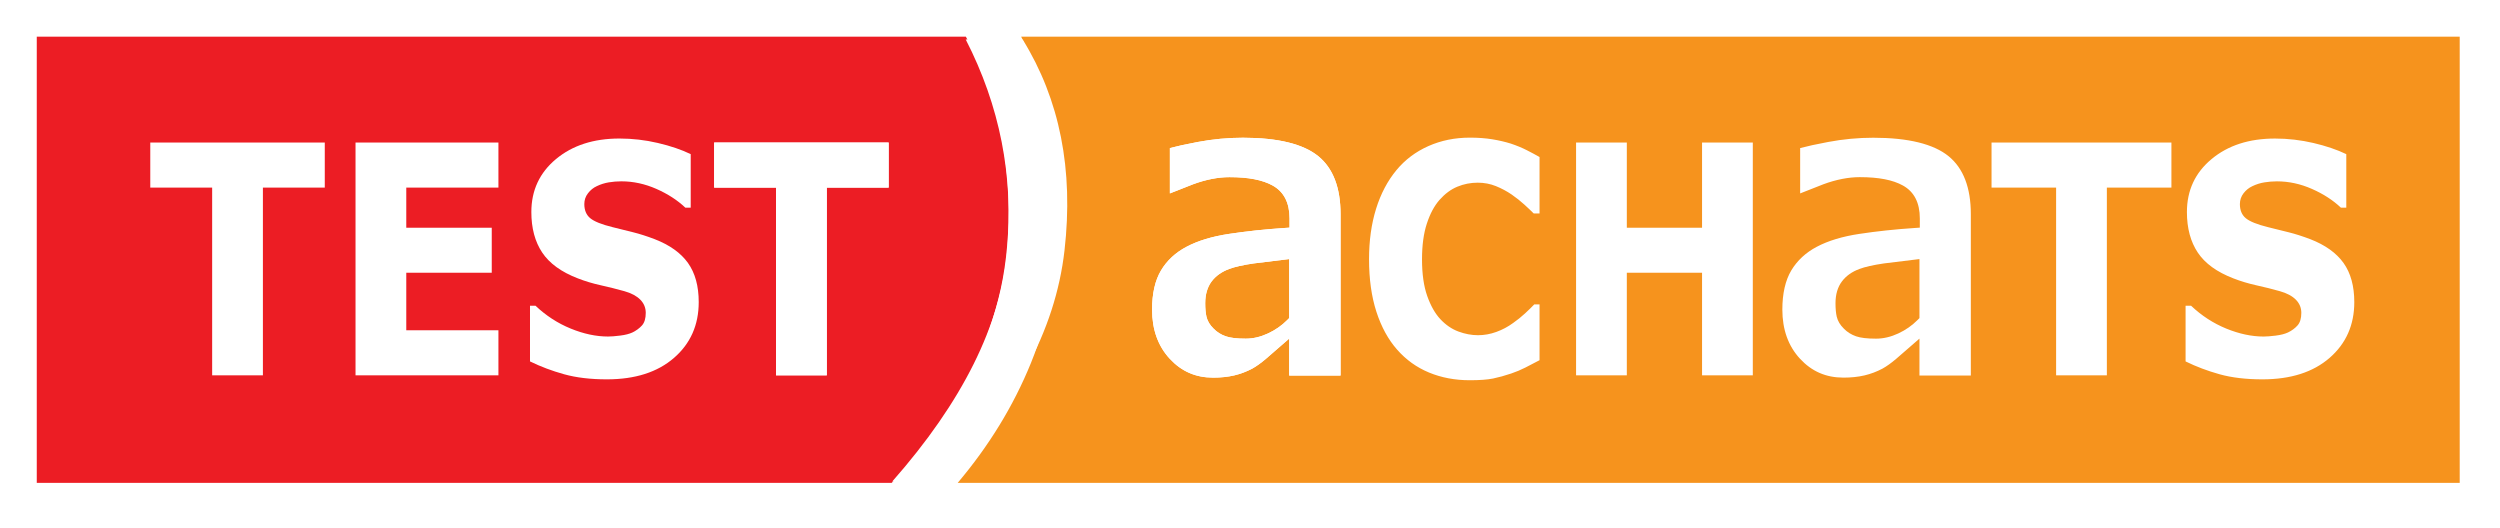
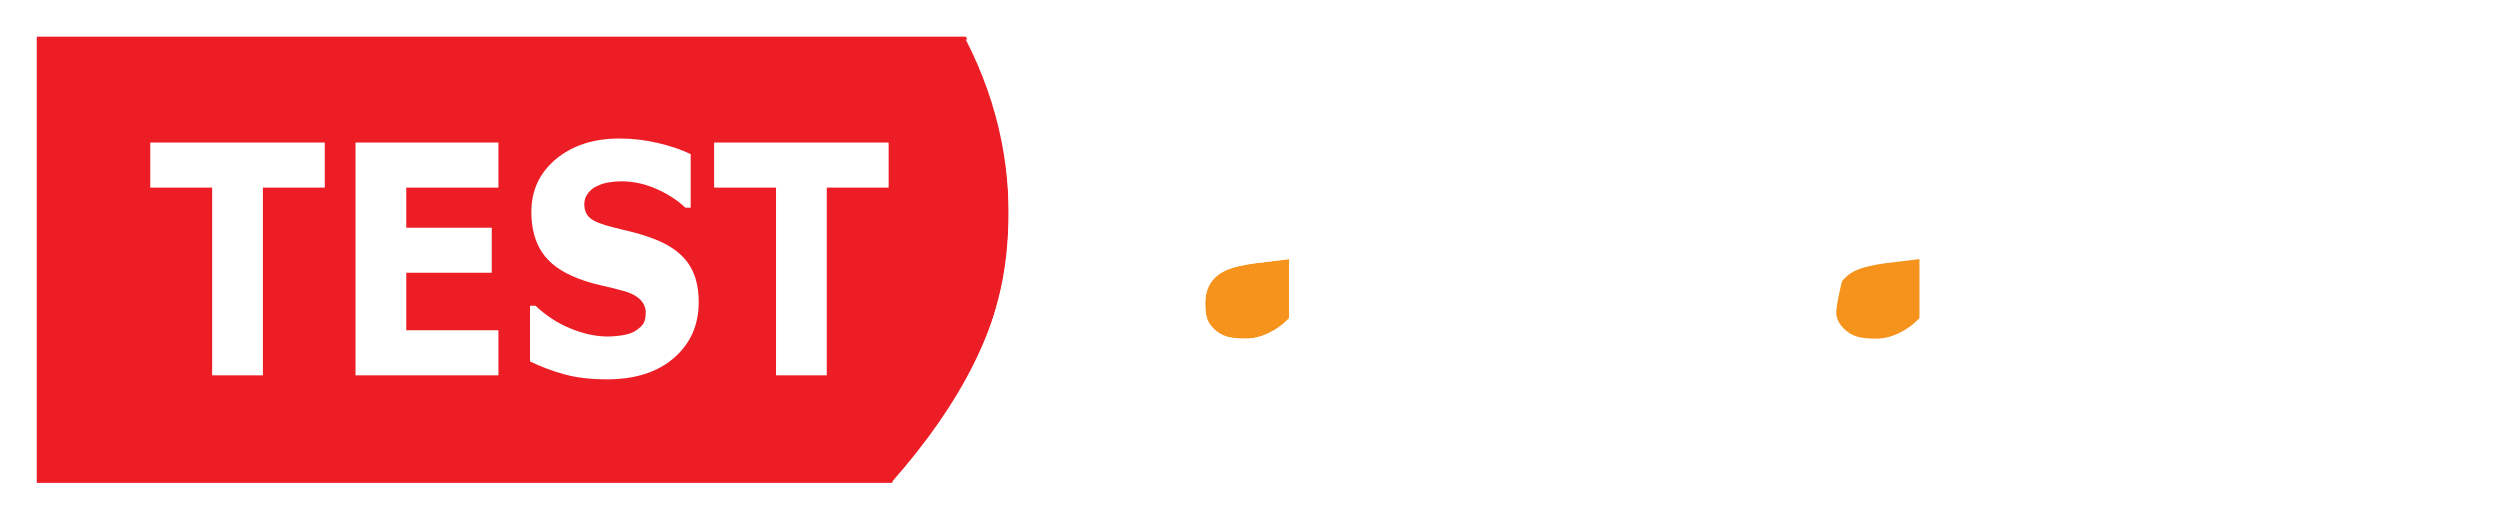
<svg xmlns="http://www.w3.org/2000/svg" width="180px" height="38px" viewBox="0 0 180 38" version="1.1">
  <title>logo/OCU_color</title>
  <desc>Created with Sketch.</desc>
  <defs />
  <g id="Page-1" stroke="none" stroke-width="1" fill="none" fill-rule="evenodd">
    <g id="Landing-Voyage-orange" transform="translate(-228, -33)">
      <g id="menu" transform="translate(228, 33)">
        <g id="logo/OCU_color">
          <g id="Logo" stroke-width="1">
            <rect id="Rectangle" fill="#FFFFFF" x="0" y="0" width="180" height="38" />
            <path d="M71.874,8.824 C72.371,10.827 72.62,12.938 72.62,15.157 C72.62,17.471 72.375,19.588 71.884,21.511 C71.394,23.431 70.73,25.258 69.896,26.989 C69.103,28.653 68.186,30.158 67.144,31.507 C66.16,32.778 65.178,33.861 64.199,34.766 L2.647,34.766 L2.647,2.639 L69.541,2.639 C69.66,2.866 69.78,3.088 69.896,3.323 C70.716,4.989 71.375,6.821 71.874,8.824 Z M23.384,13.506 L23.384,10.263 L10.82,10.263 L10.82,13.506 L15.275,13.506 L15.275,27.024 L18.929,27.024 L18.929,13.506 L23.384,13.506 Z M35.887,13.506 L35.887,10.263 L25.598,10.263 L25.598,27.024 L35.887,27.024 L35.887,23.781 L29.252,23.781 L29.252,19.638 L35.406,19.638 L35.406,16.396 L29.252,16.396 L29.252,13.506 L35.887,13.506 Z M48.529,25.767 C49.715,24.738 50.308,23.399 50.308,21.75 C50.308,20.597 50.05,19.659 49.536,18.936 C49.021,18.213 48.223,17.642 47.142,17.222 C46.592,17.012 46.079,16.847 45.602,16.727 C45.124,16.608 44.626,16.484 44.109,16.356 C43.319,16.162 42.782,15.946 42.497,15.71 C42.213,15.474 42.071,15.135 42.071,14.694 C42.071,14.401 42.159,14.142 42.336,13.914 C42.512,13.686 42.723,13.516 42.97,13.403 C43.247,13.269 43.535,13.179 43.835,13.129 C44.134,13.08 44.435,13.056 44.738,13.056 C45.595,13.056 46.435,13.238 47.258,13.6 C48.08,13.963 48.776,14.413 49.344,14.951 L49.731,14.951 L49.731,11.098 C49.065,10.774 48.276,10.508 47.366,10.294 C46.453,10.08 45.532,9.974 44.598,9.974 C42.738,9.974 41.217,10.467 40.033,11.451 C38.849,12.436 38.257,13.709 38.257,15.266 C38.257,16.428 38.517,17.4 39.038,18.182 C39.56,18.965 40.415,19.586 41.603,20.042 C42.121,20.245 42.675,20.411 43.267,20.542 C43.857,20.674 44.418,20.815 44.949,20.963 C45.454,21.105 45.838,21.31 46.101,21.576 C46.363,21.842 46.494,22.159 46.494,22.525 C46.494,22.925 46.404,23.226 46.224,23.43 C46.043,23.632 45.814,23.801 45.536,23.937 C45.307,24.042 45.014,24.118 44.653,24.162 C44.292,24.208 44.001,24.23 43.779,24.23 C42.919,24.23 42.022,24.039 41.088,23.656 C40.155,23.275 39.312,22.727 38.559,22.015 L38.16,22.015 L38.16,26.022 C38.924,26.396 39.743,26.704 40.618,26.947 C41.492,27.19 42.518,27.313 43.695,27.313 C45.731,27.313 47.342,26.798 48.529,25.767 Z M63.983,13.506 L63.983,10.263 L51.418,10.263 L51.418,13.506 L55.873,13.506 L55.873,27.024 L59.528,27.024 L59.528,13.506 L63.983,13.506 Z" id="Combined-Shape" fill="#EC1D24" />
-             <path d="M135.644,18.967 C134.867,19.081 134.292,19.21 133.884,19.364 C133.34,19.564 132.914,19.867 132.616,20.266 C132.311,20.673 132.156,21.201 132.156,21.836 C132.156,22.22 132.186,22.545 132.245,22.801 C132.318,23.112 132.491,23.402 132.759,23.663 C133.001,23.911 133.297,24.096 133.638,24.214 C133.962,24.327 134.432,24.383 135.075,24.383 C135.606,24.383 136.145,24.256 136.679,24.007 C137.203,23.764 137.67,23.438 138.067,23.037 L138.201,22.903 L138.201,18.653 L138.066,18.67 L135.644,18.967 Z" id="Fill-4" fill="#F6931D" />
+             <path d="M135.644,18.967 C134.867,19.081 134.292,19.21 133.884,19.364 C133.34,19.564 132.914,19.867 132.616,20.266 C132.156,22.22 132.186,22.545 132.245,22.801 C132.318,23.112 132.491,23.402 132.759,23.663 C133.001,23.911 133.297,24.096 133.638,24.214 C133.962,24.327 134.432,24.383 135.075,24.383 C135.606,24.383 136.145,24.256 136.679,24.007 C137.203,23.764 137.67,23.438 138.067,23.037 L138.201,22.903 L138.201,18.653 L138.066,18.67 L135.644,18.967 Z" id="Fill-4" fill="#F6931D" />
            <path d="M90.265,18.967 C89.488,19.08 88.913,19.21 88.504,19.364 C87.962,19.564 87.535,19.867 87.236,20.265 C86.931,20.674 86.777,21.202 86.777,21.836 C86.777,22.221 86.806,22.545 86.865,22.801 C86.937,23.111 87.11,23.401 87.38,23.663 C87.621,23.911 87.918,24.096 88.257,24.214 C88.581,24.327 89.052,24.383 89.695,24.383 C90.226,24.383 90.765,24.256 91.299,24.007 C91.823,23.764 92.29,23.438 92.688,23.037 L92.821,22.903 L92.821,18.653 L92.687,18.67 L90.265,18.967 Z" id="Fill-6" fill="#F6931D" />
-             <path d="M73.524,2.639 L177.099,2.639 L177.099,34.766 L68.954,34.766 C71.195,32.116 72.961,29.244 74.226,26.139 C75.548,22.892 76.21,19.231 76.21,15.157 C76.21,11.084 75.548,7.423 74.226,4.176 C74.013,3.654 73.764,3.149 73.524,2.639 Z M96.52,27.04 L96.52,15.414 C96.52,13.517 95.983,12.117 94.926,11.253 L94.926,11.253 C93.841,10.366 92.013,9.917 89.491,9.917 C88.415,9.917 87.325,10.019 86.252,10.221 C85.391,10.382 84.721,10.53 84.231,10.662 L84.231,13.926 C84.658,13.758 85.91,13.265 85.91,13.265 C86.827,12.927 87.705,12.755 88.519,12.755 C89.884,12.755 90.901,12.952 91.63,13.357 C92.437,13.803 92.847,14.6 92.847,15.724 L92.847,16.39 L92.42,16.419 C91.068,16.509 89.746,16.651 88.49,16.841 C87.273,17.024 86.244,17.336 85.43,17.768 C84.639,18.183 84.021,18.755 83.595,19.469 C83.166,20.184 82.949,21.134 82.949,22.292 C82.949,23.728 83.377,24.919 84.222,25.83 C85.069,26.745 86.092,27.189 87.349,27.189 C87.899,27.189 88.407,27.136 88.86,27.03 C89.312,26.923 89.751,26.758 90.163,26.539 C90.461,26.373 90.788,26.139 91.135,25.845 L92.821,24.38 L92.821,27.04 L96.52,27.04 Z M110.847,15.369 L110.847,11.306 C110.585,11.156 110.282,10.993 109.935,10.817 C109.589,10.64 109.202,10.481 108.776,10.338 C108.37,10.211 107.926,10.108 107.446,10.029 C106.965,9.95 106.426,9.91 105.83,9.91 C104.748,9.91 103.752,10.114 102.839,10.52 C101.926,10.927 101.162,11.503 100.545,12.248 C99.903,13.024 99.413,13.953 99.076,15.037 C98.739,16.121 98.571,17.329 98.571,18.661 C98.571,20.092 98.747,21.353 99.1,22.444 C99.453,23.536 99.95,24.446 100.593,25.175 C101.236,25.906 102.002,26.456 102.895,26.825 C103.789,27.193 104.764,27.377 105.82,27.377 C106.532,27.377 107.092,27.337 107.498,27.254 C107.905,27.17 108.34,27.05 108.805,26.893 C109.161,26.773 109.501,26.63 109.826,26.465 C110.15,26.299 110.491,26.122 110.847,25.934 L110.847,21.919 L110.465,21.919 C110.294,22.099 110.074,22.314 109.808,22.561 C109.541,22.807 109.253,23.04 108.941,23.258 C108.572,23.528 108.171,23.741 107.735,23.899 C107.3,24.057 106.861,24.135 106.416,24.135 C105.952,24.135 105.481,24.046 105.006,23.87 C104.529,23.693 104.097,23.397 103.709,22.984 C103.328,22.577 103.012,22.021 102.761,21.314 C102.51,20.606 102.385,19.726 102.385,18.672 C102.385,17.664 102.5,16.807 102.733,16.099 C102.963,15.392 103.267,14.824 103.643,14.395 C104.037,13.951 104.465,13.633 104.929,13.442 C105.393,13.249 105.882,13.153 106.396,13.153 C106.861,13.153 107.295,13.236 107.702,13.399 C108.108,13.564 108.486,13.765 108.836,14.003 C109.179,14.242 109.486,14.485 109.755,14.732 C110.026,14.978 110.249,15.191 110.427,15.369 L110.847,15.369 Z M126.202,27.024 L126.202,10.264 L122.548,10.264 L122.548,16.396 L117.131,16.396 L117.131,10.264 L113.477,10.264 L113.477,27.024 L117.131,27.024 L117.131,19.639 L122.548,19.639 L122.548,27.024 L126.202,27.024 Z M141.9,27.04 L141.9,15.414 C141.9,13.517 141.364,12.117 140.306,11.253 C139.222,10.366 137.393,9.917 134.871,9.917 C133.795,9.917 132.706,10.019 131.632,10.221 C130.77,10.383 130.1,10.53 129.611,10.662 L129.611,13.926 C130.038,13.758 131.29,13.265 131.29,13.265 C132.206,12.927 133.084,12.755 133.9,12.755 C135.265,12.755 136.282,12.952 137.01,13.357 C137.817,13.803 138.227,14.6 138.227,15.724 L138.227,16.39 L137.799,16.419 C136.446,16.509 135.124,16.651 133.869,16.841 C132.653,17.024 131.624,17.336 130.809,17.768 C130.02,18.182 129.403,18.755 128.974,19.468 C128.546,20.185 128.329,21.135 128.329,22.292 C128.329,23.728 128.757,24.919 129.601,25.83 C130.449,26.745 131.472,27.189 132.73,27.189 C133.279,27.189 133.787,27.136 134.24,27.03 C134.692,26.924 135.13,26.758 135.543,26.539 C135.841,26.373 136.168,26.139 136.515,25.845 L138.201,24.38 L138.201,27.04 L141.9,27.04 Z M156.342,13.506 L156.342,10.264 L143.391,10.264 L143.391,13.506 L148.04,13.506 L148.04,27.024 L151.694,27.024 L151.694,13.506 L156.342,13.506 Z M167.729,25.769 C168.915,24.739 169.509,23.399 169.509,21.752 C169.509,20.598 169.25,19.659 168.736,18.936 C168.22,18.214 167.423,17.642 166.343,17.222 C165.793,17.014 165.279,16.848 164.802,16.729 C164.325,16.608 163.827,16.485 163.308,16.358 C162.519,16.163 161.982,15.948 161.697,15.711 C161.413,15.476 161.272,15.136 161.272,14.694 C161.272,14.403 161.36,14.143 161.536,13.915 C161.712,13.687 161.924,13.518 162.17,13.405 C162.447,13.271 162.736,13.179 163.035,13.131 C163.335,13.082 163.636,13.057 163.938,13.057 C164.795,13.057 165.636,13.239 166.458,13.602 C167.282,13.963 167.976,14.414 168.544,14.951 L168.933,14.951 L168.933,11.098 C168.264,10.777 167.477,10.508 166.565,10.295 C165.654,10.082 164.732,9.975 163.799,9.975 C161.938,9.975 160.417,10.467 159.233,11.453 C158.049,12.438 157.458,13.708 157.458,15.268 C157.458,16.428 157.718,17.401 158.239,18.184 C158.761,18.966 159.615,19.586 160.803,20.043 C161.321,20.245 161.876,20.412 162.466,20.544 C163.057,20.674 163.619,20.814 164.149,20.965 C164.655,21.108 165.039,21.311 165.301,21.577 C165.564,21.843 165.695,22.159 165.695,22.526 C165.695,22.926 165.604,23.227 165.424,23.429 C165.244,23.633 165.015,23.803 164.736,23.937 C164.508,24.044 164.213,24.118 163.853,24.164 C163.492,24.208 163.202,24.231 162.98,24.231 C162.119,24.231 161.223,24.039 160.289,23.658 C159.356,23.275 158.512,22.728 157.76,22.015 L157.362,22.015 L157.362,26.022 C158.124,26.397 158.944,26.706 159.818,26.949 C160.692,27.192 161.718,27.313 162.895,27.313 C164.931,27.313 166.542,26.799 167.729,25.769 Z" id="Combined-Shape" fill="#F6931D" />
          </g>
          <path d="M96.52,27.04 L92.821,27.04 L92.821,24.38 L91.135,25.845 C90.788,26.139 90.461,26.373 90.163,26.539 C89.751,26.758 89.312,26.923 88.86,27.03 C88.407,27.136 87.899,27.189 87.349,27.189 C86.092,27.189 85.069,26.745 84.222,25.83 C83.377,24.919 82.949,23.728 82.949,22.292 C82.949,21.134 83.166,20.184 83.595,19.469 C84.021,18.755 84.639,18.183 85.43,17.768 C86.244,17.336 87.273,17.024 88.49,16.841 C89.746,16.651 91.068,16.509 92.42,16.419 L92.847,16.39 L92.847,15.724 C92.847,14.6 92.437,13.803 91.63,13.357 C90.901,12.952 89.884,12.755 88.519,12.755 C87.705,12.755 86.827,12.927 85.91,13.265 C85.91,13.265 84.658,13.758 84.231,13.926 L84.231,10.662 C84.721,10.53 85.391,10.382 86.252,10.221 C87.325,10.019 88.415,9.917 89.491,9.917 C92.013,9.917 93.841,10.366 94.926,11.253 L94.926,11.253 C95.983,12.117 96.52,13.517 96.52,15.414 L96.52,27.04 Z M90.265,18.967 C89.488,19.08 88.913,19.21 88.504,19.364 C87.962,19.564 87.535,19.867 87.236,20.265 C86.931,20.674 86.777,21.202 86.777,21.836 C86.777,22.221 86.806,22.545 86.865,22.801 C86.937,23.111 87.11,23.401 87.38,23.663 C87.621,23.911 87.918,24.096 88.257,24.214 C88.581,24.327 89.052,24.383 89.695,24.383 C90.226,24.383 90.765,24.256 91.299,24.007 C91.823,23.764 92.29,23.438 92.688,23.037 L92.821,22.903 L92.821,18.653 L92.687,18.67 L90.265,18.967 Z" id="Path" fill="#FFFFFF" />
-           <polygon id="Path" fill="#FFFFFF" points="63.983 13.506 59.528 13.506 59.528 27.024 55.873 27.024 55.873 13.506 51.418 13.506 51.418 10.263 63.983 10.263" />
          <path d="M69.531,2.84 C71.987,7.617 72.983,12.682 72.52,18.036 C72.056,23.39 69.296,28.934 64.24,34.67 L67.595,34.67 C72.963,29.393 75.979,23.848 76.644,18.036 C77.309,12.224 76.304,7.159 73.63,2.84 L69.531,2.84 Z" id="Path-3" fill="#FFFFFF" />
        </g>
      </g>
    </g>
  </g>
</svg>